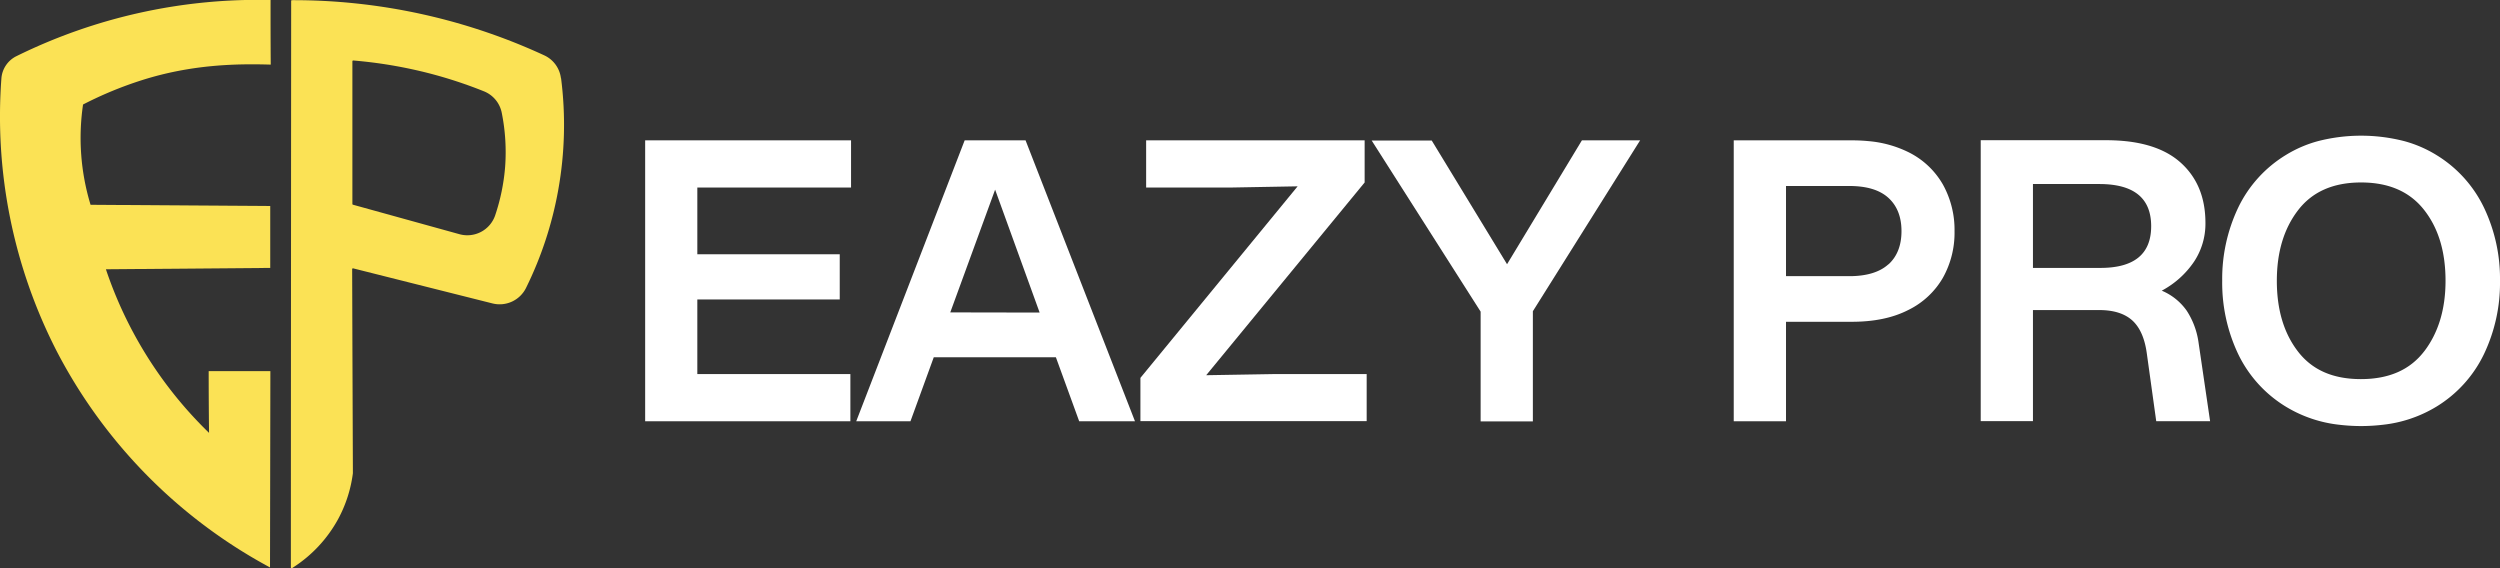
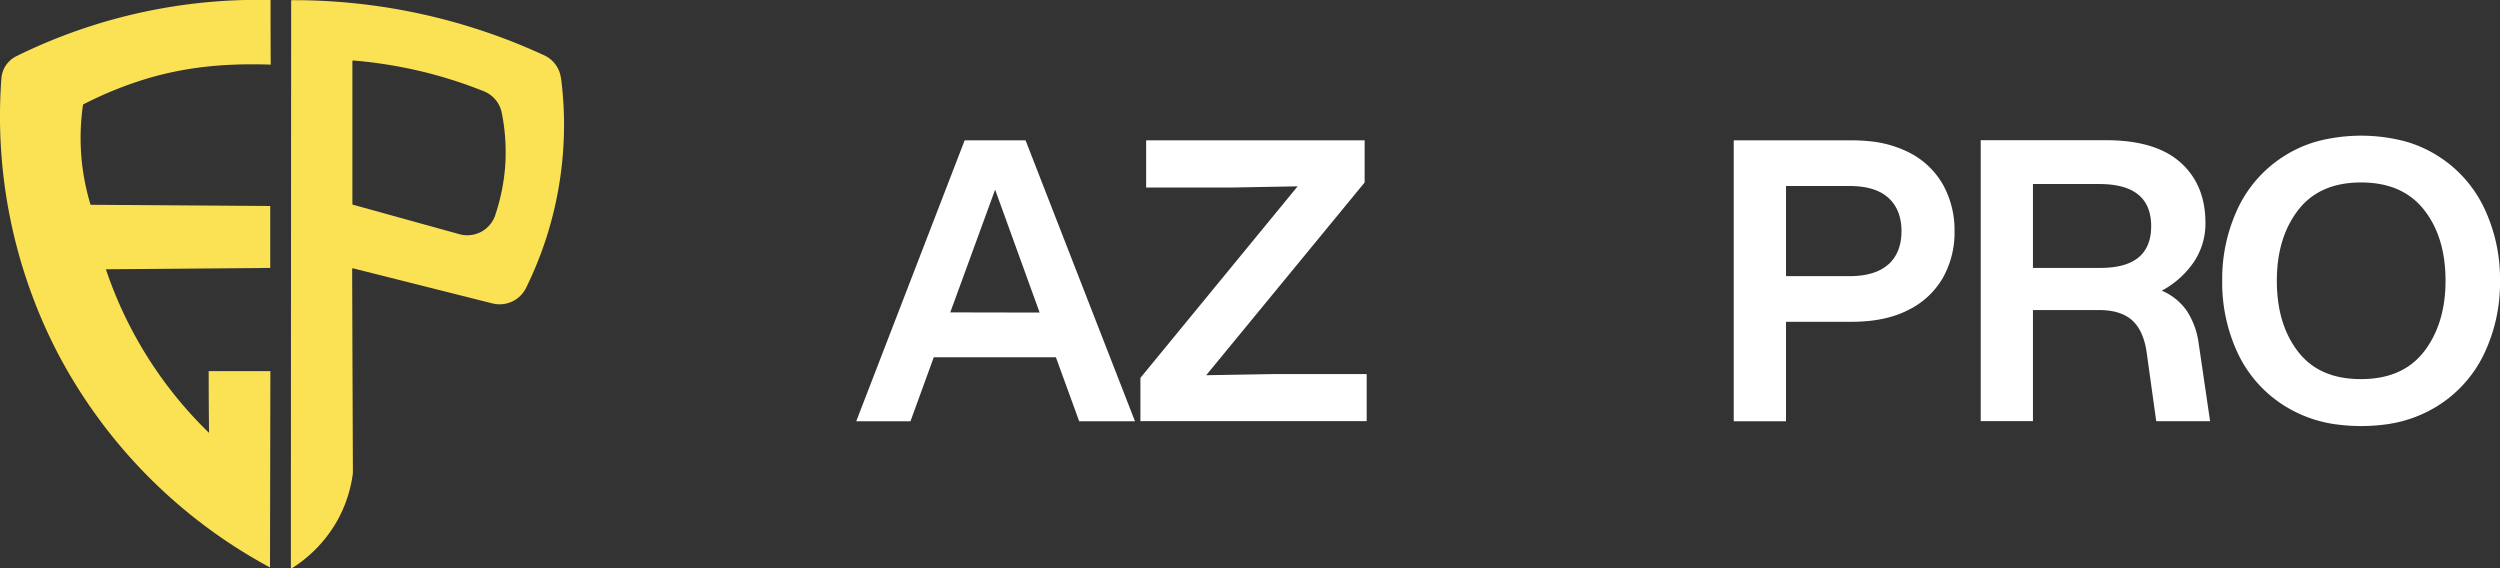
<svg xmlns="http://www.w3.org/2000/svg" viewBox="0 0 751.37 170.79">
  <rect x="0" y="0" width="751.37" height="170.79" fill="#333333" stroke="none" />
  <defs>
    <style>.cls-1{fill:#fbe255;}.cls-2{fill:#fff;}</style>
  </defs>
  <g id="Layer_2" data-name="Layer 2">
    <g id="Layer_2-2" data-name="Layer 2">
      <path class="cls-1" d="M81.32,0A164.12,164.12,0,0,0,5,16.85,8.12,8.12,0,0,0,.42,23.57a154.55,154.55,0,0,0,16.73,82.18,154.77,154.77,0,0,0,64,64.79q.06-29.5.11-59H62.72q0,9.27.11,18.56a122.86,122.86,0,0,1-31-49.17l49.39-.41,0-18.6-54-.37a69,69,0,0,1-2.26-30.14,113.62,113.62,0,0,1,17.58-7.28c15.21-4.85,28.86-5,38.83-4.71C81.32,13.18,81.31,6.28,81.32,0Z" />
      <path class="cls-1" d="M168.59,23.52a8.75,8.75,0,0,0-5-6.88A179.65,179.65,0,0,0,87.76.05a.24.24,0,0,0-.25.25q-.06,85.11-.09,170.22v0a.27.27,0,0,0,.4.21l.31-.21a40.13,40.13,0,0,0,13.48-14.48,39.55,39.55,0,0,0,4.45-13.82.06.06,0,0,0,0,0q-.12-30.66-.22-61.31a.25.25,0,0,1,.32-.25L148,91.19a8.85,8.85,0,0,0,10.1-4.66,110.34,110.34,0,0,0,9.67-29.4,110.67,110.67,0,0,0,.86-33.61ZM151.82,50.06a60.57,60.57,0,0,1-3,14.67,8.84,8.84,0,0,1-10.72,5.66l-32-8.86a.24.24,0,0,1-.19-.24V18.44a.25.25,0,0,1,.27-.26,137.06,137.06,0,0,1,22.94,3.89,134.45,134.45,0,0,1,16.34,5.38,8.8,8.8,0,0,1,5.35,6.5A60.08,60.08,0,0,1,151.82,50.06Z" />
-       <path class="cls-2" d="M193.9,42.18v84.43h61.68V112.42h-46V90h42.8V76.42h-42.8V56.37h46.2V42.18Z" />
      <path class="cls-2" d="M308.32,42.41l-.09-.23h-18.3l-.09.23-32.5,84.2h16.3l7-19.23h36.71l7,19.23h16.77ZM285.6,93.89,299.08,57l13.38,36.94Z" />
      <path class="cls-2" d="M383.28,112.42l-20.76.35,47.62-57.93V42.18H344.47V56.37h25.09L390,56l-47.25,57.57v13h68V112.42Z" />
-       <path class="cls-2" d="M475.45,42.18l-.15.23-22.36,37-22.5-36.95-.14-.23H412.24l.16.23L445,93.66v33h15.7V93.54l32.09-51.13.16-.23Z" />
      <path class="cls-2" d="M583.92,55.43a24.34,24.34,0,0,0-10.43-9.74,33.62,33.62,0,0,0-12-3.28c-1.56-.15-3.2-.23-4.91-.23H521.07v84.43h15.71V96.71H556.6q10,0,16.89-3.52a24.33,24.33,0,0,0,10.43-9.68,27.63,27.63,0,0,0,3.51-14A28,28,0,0,0,583.92,55.43Zm-16.36,24Q563.63,83,555.78,83h-19V55.9h19c5.24,0,9.16,1.18,11.78,3.57s3.93,5.73,3.93,10S570.17,77.12,567.56,79.47Z" />
      <path class="cls-2" d="M660.73,102.68a23.38,23.38,0,0,0-3.53-9.32,17.41,17.41,0,0,0-7.49-6,27.07,27.07,0,0,0,9.73-8.75A20.64,20.64,0,0,0,662.84,67q0-11.49-7.51-18.18-6.09-5.43-17.07-6.45c-1.69-.15-3.46-.23-5.32-.23H595.3v84.43H611V93.19h19.93q6.45,0,9.91,3.1c2.3,2.08,3.78,5.42,4.39,10l2.82,20.29h16.19ZM630.94,80.52H611V55.31h19.93q15.6,0,15.6,12.67T630.94,80.52Z" />
      <path class="cls-2" d="M746.56,62.41a37.47,37.47,0,0,0-14.24-15.78,36.71,36.71,0,0,0-9.75-4.22,52.18,52.18,0,0,0-25.88,0,36.71,36.71,0,0,0-9.75,4.22,37.52,37.52,0,0,0-14.26,15.78,49.86,49.86,0,0,0-4.8,22,49.91,49.91,0,0,0,4.8,22,37.55,37.55,0,0,0,14.26,15.77,39.07,39.07,0,0,0,16.3,5.5,55.28,55.28,0,0,0,12.77,0,39.16,39.16,0,0,0,16.31-5.5,37.51,37.51,0,0,0,14.24-15.77,49.64,49.64,0,0,0,4.81-22A49.59,49.59,0,0,0,746.56,62.41Zm-18,43.21c-4.27,5.55-10.57,8.32-19,8.32s-14.67-2.77-18.93-8.32S684.3,93,684.3,84.39s2.12-15.67,6.39-21.22,10.57-8.33,18.93-8.33,14.68,2.78,19,8.33S735,75.79,735,84.39,732.82,100.07,728.57,105.62Z" />
    </g>
  </g>
</svg>